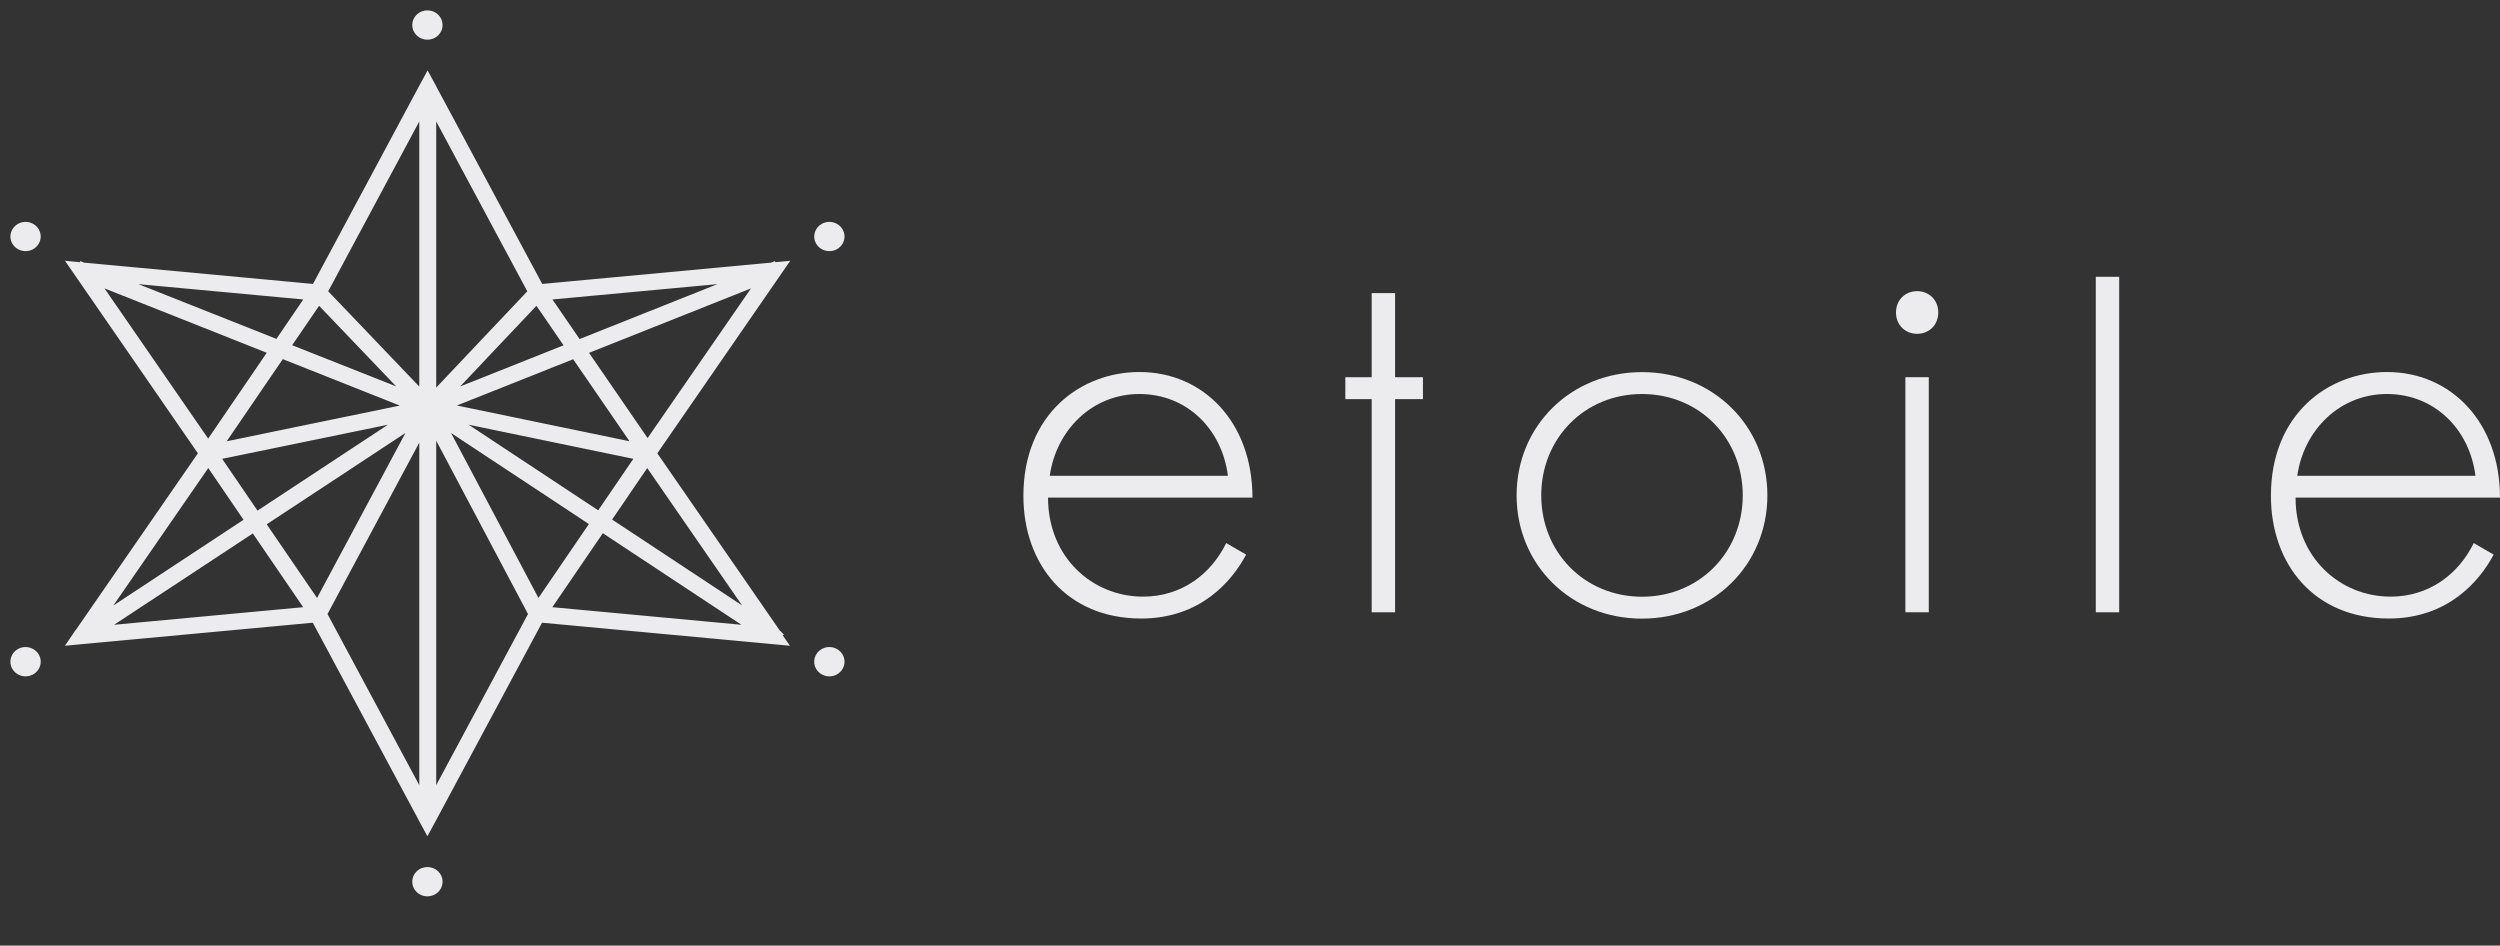
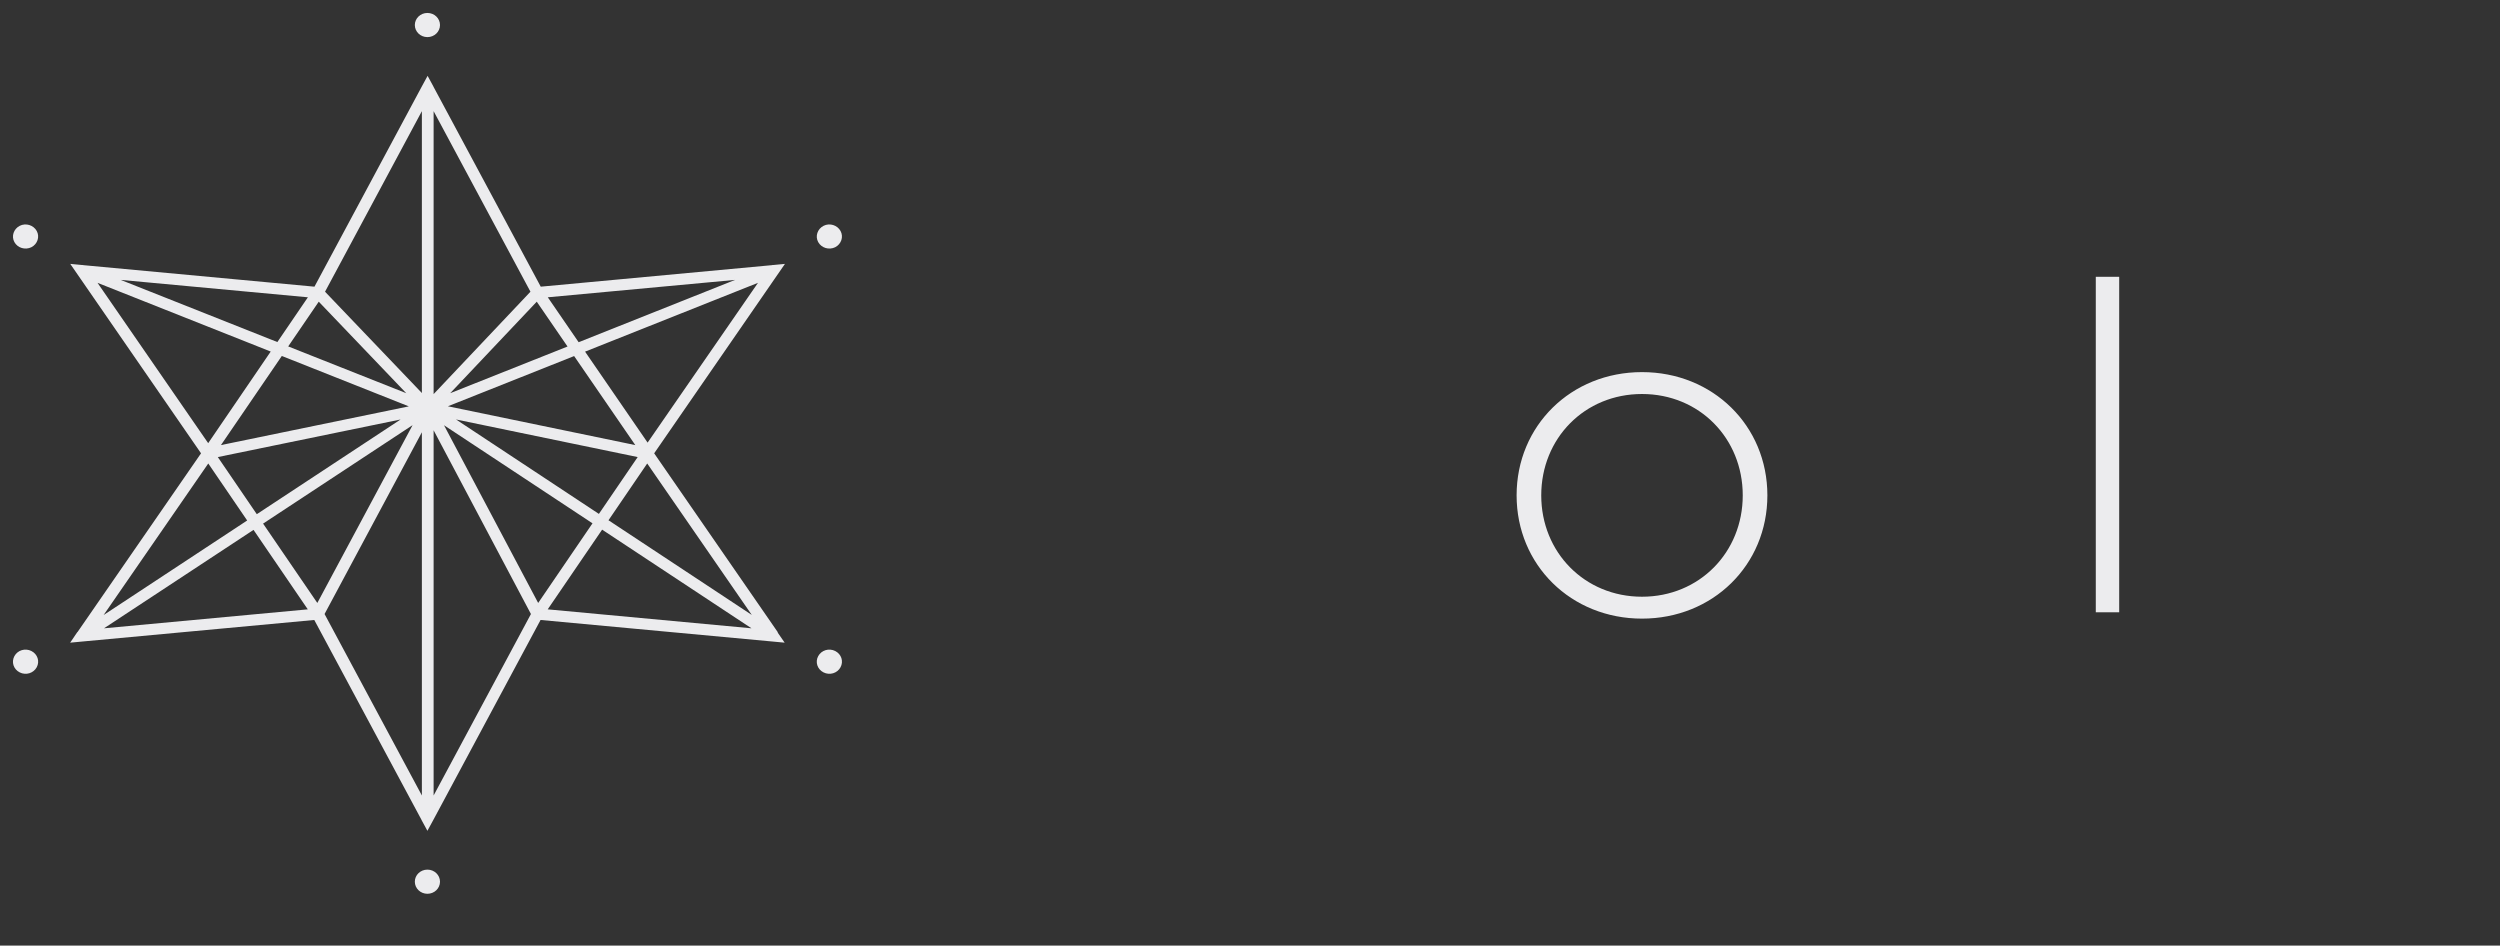
<svg xmlns="http://www.w3.org/2000/svg" width="193" height="73" viewBox="0 0 193 73" fill="none">
  <rect x="0" y="0" width="193" height="73" fill="#333333" stroke="none" />
  <mask id="path-1-outside-1_7001_997" maskUnits="userSpaceOnUse" x="0" y="0" width="66" height="70" fill="black">
    <rect fill="white" width="66" height="70" />
    <path d="M60.054 48.816H60.061L60.032 48.787L50.502 34.996L60.598 20.372L59.642 20.464V20.45L59.59 20.471L41.746 22.131L33.46 6.687V6.68L33.011 5.854L32.562 6.68L24.276 22.131L6.439 20.471L6.388 20.45V20.464L5.424 20.372L15.52 34.996L5.99 48.787L5.968 48.801L5.416 49.614L6.469 49.515L24.262 47.862L32.547 63.306V63.313L32.996 64.139L33.445 63.313L41.731 47.862L59.524 49.515L60.576 49.614L60.024 48.816H60.054ZM19.825 39.695L16.815 35.286L30.929 32.382L19.825 39.695ZM21.753 27.479L31.561 31.372L17.058 34.361L21.753 27.486V27.479ZM44.321 27.486L49.045 34.361L34.578 31.365L44.328 27.486H44.321ZM22.253 26.738L24.608 23.29L31.363 30.355L22.253 26.745V26.738ZM45.741 40.401L41.547 46.548L34.277 32.828L45.741 40.401ZM46.234 39.673L35.204 32.382L49.229 35.286L46.234 39.673ZM34.755 30.355L41.437 23.29L43.813 26.752L34.755 30.355ZM31.848 32.828L24.497 46.548L20.31 40.422L31.841 32.828H31.848ZM45.167 27.147L58.516 21.834L49.995 34.17L45.167 27.147ZM21.407 26.405L9.317 21.608L23.769 22.951L21.414 26.405H21.407ZM20.899 27.14L16.072 34.212L7.528 21.834L20.899 27.14ZM19.081 40.182L7.999 47.48L16.079 35.781L19.081 40.182ZM46.484 40.889L58.015 48.505L42.283 47.042L46.484 40.889ZM46.978 40.161L49.965 35.781L58.038 47.473L46.97 40.161H46.978ZM44.667 26.413L42.29 22.951L56.75 21.608L44.667 26.42V26.413ZM33.475 30.425V8.581L40.951 22.52L33.475 30.425ZM32.569 30.341L25.093 22.52L32.569 8.581V30.341ZM19.574 40.91L23.761 47.042L8.029 48.505L19.567 40.91H19.574ZM32.569 33.371V61.412L25.056 47.403L32.569 33.371ZM33.475 33.216L40.988 47.403L33.475 61.412V33.216ZM33.968 1.933C33.968 2.448 33.533 2.865 32.996 2.865C32.459 2.865 32.025 2.448 32.025 1.933C32.025 1.417 32.459 1 32.996 1C33.533 1 33.968 1.417 33.968 1.933ZM33.968 68.067C33.968 68.583 33.533 69 32.996 69C32.459 69 32.025 68.583 32.025 68.067C32.025 67.552 32.459 67.135 32.996 67.135C33.533 67.135 33.968 67.552 33.968 68.067ZM64.476 19.086C63.998 19.319 63.417 19.143 63.166 18.691C62.916 18.238 63.108 17.673 63.578 17.433C64.049 17.193 64.638 17.377 64.888 17.829C65.138 18.281 64.947 18.846 64.476 19.086ZM64.888 51.514C64.638 51.974 64.057 52.15 63.578 51.91C63.1 51.67 62.916 51.112 63.166 50.652C63.417 50.193 63.998 50.017 64.476 50.257C64.954 50.497 65.138 51.055 64.888 51.514ZM2.422 19.086C1.943 19.319 1.362 19.143 1.112 18.691C0.862 18.238 1.053 17.673 1.524 17.433C1.995 17.193 2.583 17.377 2.834 17.829C3.084 18.281 2.893 18.846 2.422 19.086ZM2.834 51.514C2.583 51.974 2.002 52.15 1.524 51.91C1.046 51.67 0.862 51.112 1.112 50.652C1.362 50.193 1.943 50.017 2.422 50.257C2.9 50.497 3.084 51.055 2.834 51.514Z" />
  </mask>
  <path d="M60.054 48.816H60.061L60.032 48.787L50.502 34.996L60.598 20.372L59.642 20.464V20.45L59.59 20.471L41.746 22.131L33.46 6.687V6.68L33.011 5.854L32.562 6.68L24.276 22.131L6.439 20.471L6.388 20.45V20.464L5.424 20.372L15.52 34.996L5.99 48.787L5.968 48.801L5.416 49.614L6.469 49.515L24.262 47.862L32.547 63.306V63.313L32.996 64.139L33.445 63.313L41.731 47.862L59.524 49.515L60.576 49.614L60.024 48.816H60.054ZM19.825 39.695L16.815 35.286L30.929 32.382L19.825 39.695ZM21.753 27.479L31.561 31.372L17.058 34.361L21.753 27.486V27.479ZM44.321 27.486L49.045 34.361L34.578 31.365L44.328 27.486H44.321ZM22.253 26.738L24.608 23.29L31.363 30.355L22.253 26.745V26.738ZM45.741 40.401L41.547 46.548L34.277 32.828L45.741 40.401ZM46.234 39.673L35.204 32.382L49.229 35.286L46.234 39.673ZM34.755 30.355L41.437 23.29L43.813 26.752L34.755 30.355ZM31.848 32.828L24.497 46.548L20.31 40.422L31.841 32.828H31.848ZM45.167 27.147L58.516 21.834L49.995 34.17L45.167 27.147ZM21.407 26.405L9.317 21.608L23.769 22.951L21.414 26.405H21.407ZM20.899 27.14L16.072 34.212L7.528 21.834L20.899 27.14ZM19.081 40.182L7.999 47.48L16.079 35.781L19.081 40.182ZM46.484 40.889L58.015 48.505L42.283 47.042L46.484 40.889ZM46.978 40.161L49.965 35.781L58.038 47.473L46.97 40.161H46.978ZM44.667 26.413L42.29 22.951L56.75 21.608L44.667 26.42V26.413ZM33.475 30.425V8.581L40.951 22.52L33.475 30.425ZM32.569 30.341L25.093 22.52L32.569 8.581V30.341ZM19.574 40.91L23.761 47.042L8.029 48.505L19.567 40.91H19.574ZM32.569 33.371V61.412L25.056 47.403L32.569 33.371ZM33.475 33.216L40.988 47.403L33.475 61.412V33.216ZM33.968 1.933C33.968 2.448 33.533 2.865 32.996 2.865C32.459 2.865 32.025 2.448 32.025 1.933C32.025 1.417 32.459 1 32.996 1C33.533 1 33.968 1.417 33.968 1.933ZM33.968 68.067C33.968 68.583 33.533 69 32.996 69C32.459 69 32.025 68.583 32.025 68.067C32.025 67.552 32.459 67.135 32.996 67.135C33.533 67.135 33.968 67.552 33.968 68.067ZM64.476 19.086C63.998 19.319 63.417 19.143 63.166 18.691C62.916 18.238 63.108 17.673 63.578 17.433C64.049 17.193 64.638 17.377 64.888 17.829C65.138 18.281 64.947 18.846 64.476 19.086ZM64.888 51.514C64.638 51.974 64.057 52.15 63.578 51.91C63.1 51.67 62.916 51.112 63.166 50.652C63.417 50.193 63.998 50.017 64.476 50.257C64.954 50.497 65.138 51.055 64.888 51.514ZM2.422 19.086C1.943 19.319 1.362 19.143 1.112 18.691C0.862 18.238 1.053 17.673 1.524 17.433C1.995 17.193 2.583 17.377 2.834 17.829C3.084 18.281 2.893 18.846 2.422 19.086ZM2.834 51.514C2.583 51.974 2.002 52.15 1.524 51.91C1.046 51.67 0.862 51.112 1.112 50.652C1.362 50.193 1.943 50.017 2.422 50.257C2.9 50.497 3.084 51.055 2.834 51.514Z" fill="#ECECEE" />
-   <path d="M60.054 48.816H60.061L60.032 48.787L50.502 34.996L60.598 20.372L59.642 20.464V20.45L59.59 20.471L41.746 22.131L33.46 6.687V6.68L33.011 5.854L32.562 6.68L24.276 22.131L6.439 20.471L6.388 20.45V20.464L5.424 20.372L15.52 34.996L5.99 48.787L5.968 48.801L5.416 49.614L6.469 49.515L24.262 47.862L32.547 63.306V63.313L32.996 64.139L33.445 63.313L41.731 47.862L59.524 49.515L60.576 49.614L60.024 48.816H60.054ZM19.825 39.695L16.815 35.286L30.929 32.382L19.825 39.695ZM21.753 27.479L31.561 31.372L17.058 34.361L21.753 27.486V27.479ZM44.321 27.486L49.045 34.361L34.578 31.365L44.328 27.486H44.321ZM22.253 26.738L24.608 23.29L31.363 30.355L22.253 26.745V26.738ZM45.741 40.401L41.547 46.548L34.277 32.828L45.741 40.401ZM46.234 39.673L35.204 32.382L49.229 35.286L46.234 39.673ZM34.755 30.355L41.437 23.29L43.813 26.752L34.755 30.355ZM31.848 32.828L24.497 46.548L20.31 40.422L31.841 32.828H31.848ZM45.167 27.147L58.516 21.834L49.995 34.17L45.167 27.147ZM21.407 26.405L9.317 21.608L23.769 22.951L21.414 26.405H21.407ZM20.899 27.14L16.072 34.212L7.528 21.834L20.899 27.14ZM19.081 40.182L7.999 47.48L16.079 35.781L19.081 40.182ZM46.484 40.889L58.015 48.505L42.283 47.042L46.484 40.889ZM46.978 40.161L49.965 35.781L58.038 47.473L46.97 40.161H46.978ZM44.667 26.413L42.29 22.951L56.75 21.608L44.667 26.42V26.413ZM33.475 30.425V8.581L40.951 22.52L33.475 30.425ZM32.569 30.341L25.093 22.52L32.569 8.581V30.341ZM19.574 40.91L23.761 47.042L8.029 48.505L19.567 40.91H19.574ZM32.569 33.371V61.412L25.056 47.403L32.569 33.371ZM33.475 33.216L40.988 47.403L33.475 61.412V33.216ZM33.968 1.933C33.968 2.448 33.533 2.865 32.996 2.865C32.459 2.865 32.025 2.448 32.025 1.933C32.025 1.417 32.459 1 32.996 1C33.533 1 33.968 1.417 33.968 1.933ZM33.968 68.067C33.968 68.583 33.533 69 32.996 69C32.459 69 32.025 68.583 32.025 68.067C32.025 67.552 32.459 67.135 32.996 67.135C33.533 67.135 33.968 67.552 33.968 68.067ZM64.476 19.086C63.998 19.319 63.417 19.143 63.166 18.691C62.916 18.238 63.108 17.673 63.578 17.433C64.049 17.193 64.638 17.377 64.888 17.829C65.138 18.281 64.947 18.846 64.476 19.086ZM64.888 51.514C64.638 51.974 64.057 52.15 63.578 51.91C63.1 51.67 62.916 51.112 63.166 50.652C63.417 50.193 63.998 50.017 64.476 50.257C64.954 50.497 65.138 51.055 64.888 51.514ZM2.422 19.086C1.943 19.319 1.362 19.143 1.112 18.691C0.862 18.238 1.053 17.673 1.524 17.433C1.995 17.193 2.583 17.377 2.834 17.829C3.084 18.281 2.893 18.846 2.422 19.086ZM2.834 51.514C2.583 51.974 2.002 52.15 1.524 51.91C1.046 51.67 0.862 51.112 1.112 50.652C1.362 50.193 1.943 50.017 2.422 50.257C2.9 50.497 3.084 51.055 2.834 51.514Z" stroke="#ECECEE" stroke-width="0.4" mask="url(#path-1-outside-1_7001_997)" />
-   <path d="M80.908 38.415C80.908 43.039 84.347 46.06 88.24 46.06C91.225 46.06 93.486 44.327 94.664 41.925L96.2 42.816C95.117 44.859 92.674 47.75 88.1 47.75C82.357 47.75 79.006 43.572 79.006 38.278C79.006 31.963 83.44 28.72 87.962 28.72C92.937 28.72 96.69 32.632 96.69 38.415H80.901H80.908ZM94.795 36.732C94.342 33.129 91.627 30.417 87.962 30.417C84.296 30.417 81.537 33.222 81.04 36.732H94.795Z" fill="#ECECEE" />
-   <path d="M107.701 30.813V47.268H105.894V30.813H103.86V29.122H105.894V22.628H107.701V29.122H109.852V30.813H107.701Z" fill="#ECECEE" />
  <path d="M136.442 38.242C136.442 43.622 132.235 47.758 126.762 47.758C121.289 47.758 117.082 43.622 117.082 38.242C117.082 32.862 121.289 28.727 126.762 28.727C132.235 28.727 136.442 32.862 136.442 38.242ZM134.54 38.242C134.54 33.841 131.196 30.417 126.762 30.417C122.328 30.417 118.984 33.841 118.984 38.242C118.984 42.644 122.335 46.067 126.762 46.067C131.189 46.067 134.54 42.644 134.54 38.242Z" fill="#ECECEE" />
-   <path d="M146.371 24.124C146.371 23.146 147.095 22.477 148.002 22.477C148.91 22.477 149.634 23.146 149.634 24.124C149.634 25.102 148.91 25.771 148.002 25.771C147.095 25.771 146.371 25.102 146.371 24.124ZM148.902 29.122V47.268H147.095V29.122H148.902Z" fill="#ECECEE" />
  <path d="M163.602 21.369V47.268H161.795V21.369H163.602Z" fill="#ECECEE" />
-   <path d="M177.218 38.415C177.218 43.039 180.657 46.06 184.549 46.06C187.534 46.06 189.795 44.327 190.973 41.925L192.51 42.816C191.427 44.859 188.983 47.75 184.41 47.75C178.666 47.75 175.315 43.572 175.315 38.278C175.315 31.963 179.749 28.72 184.271 28.72C189.246 28.72 193 32.632 193 38.415H177.21H177.218ZM191.105 36.732C190.651 33.129 187.937 30.417 184.271 30.417C180.605 30.417 177.847 33.222 177.349 36.732H191.105Z" fill="#ECECEE" />
</svg>